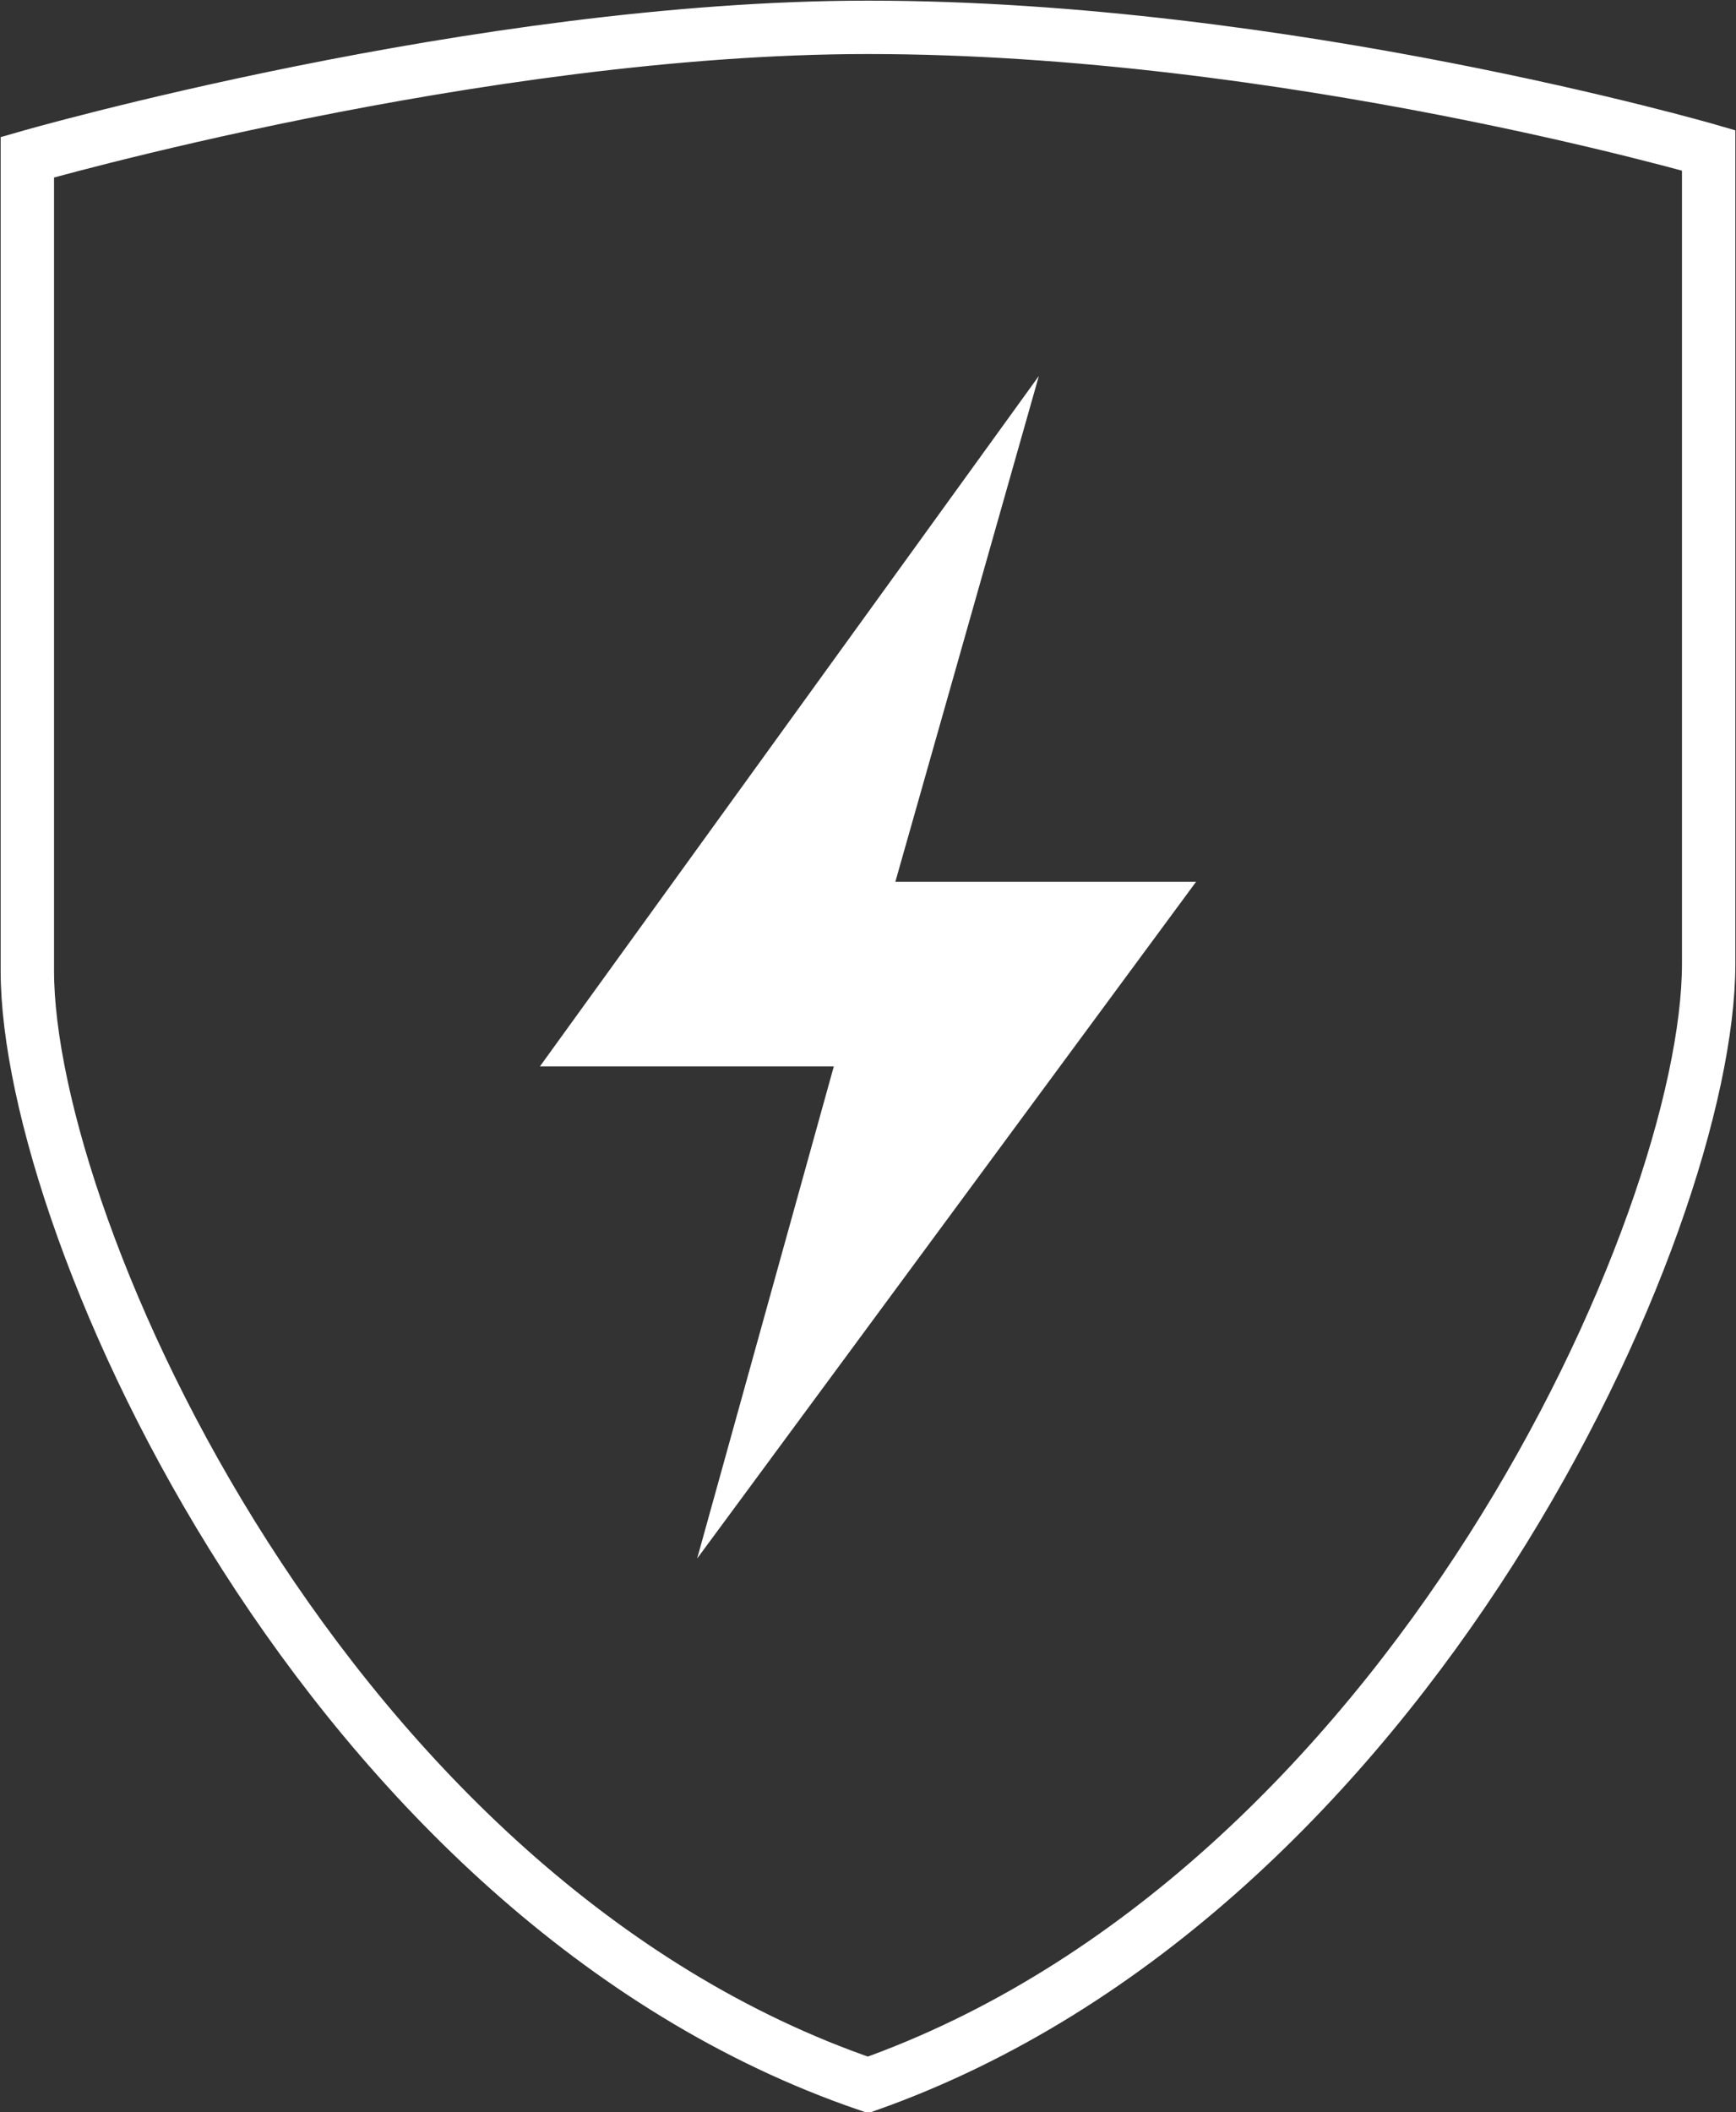
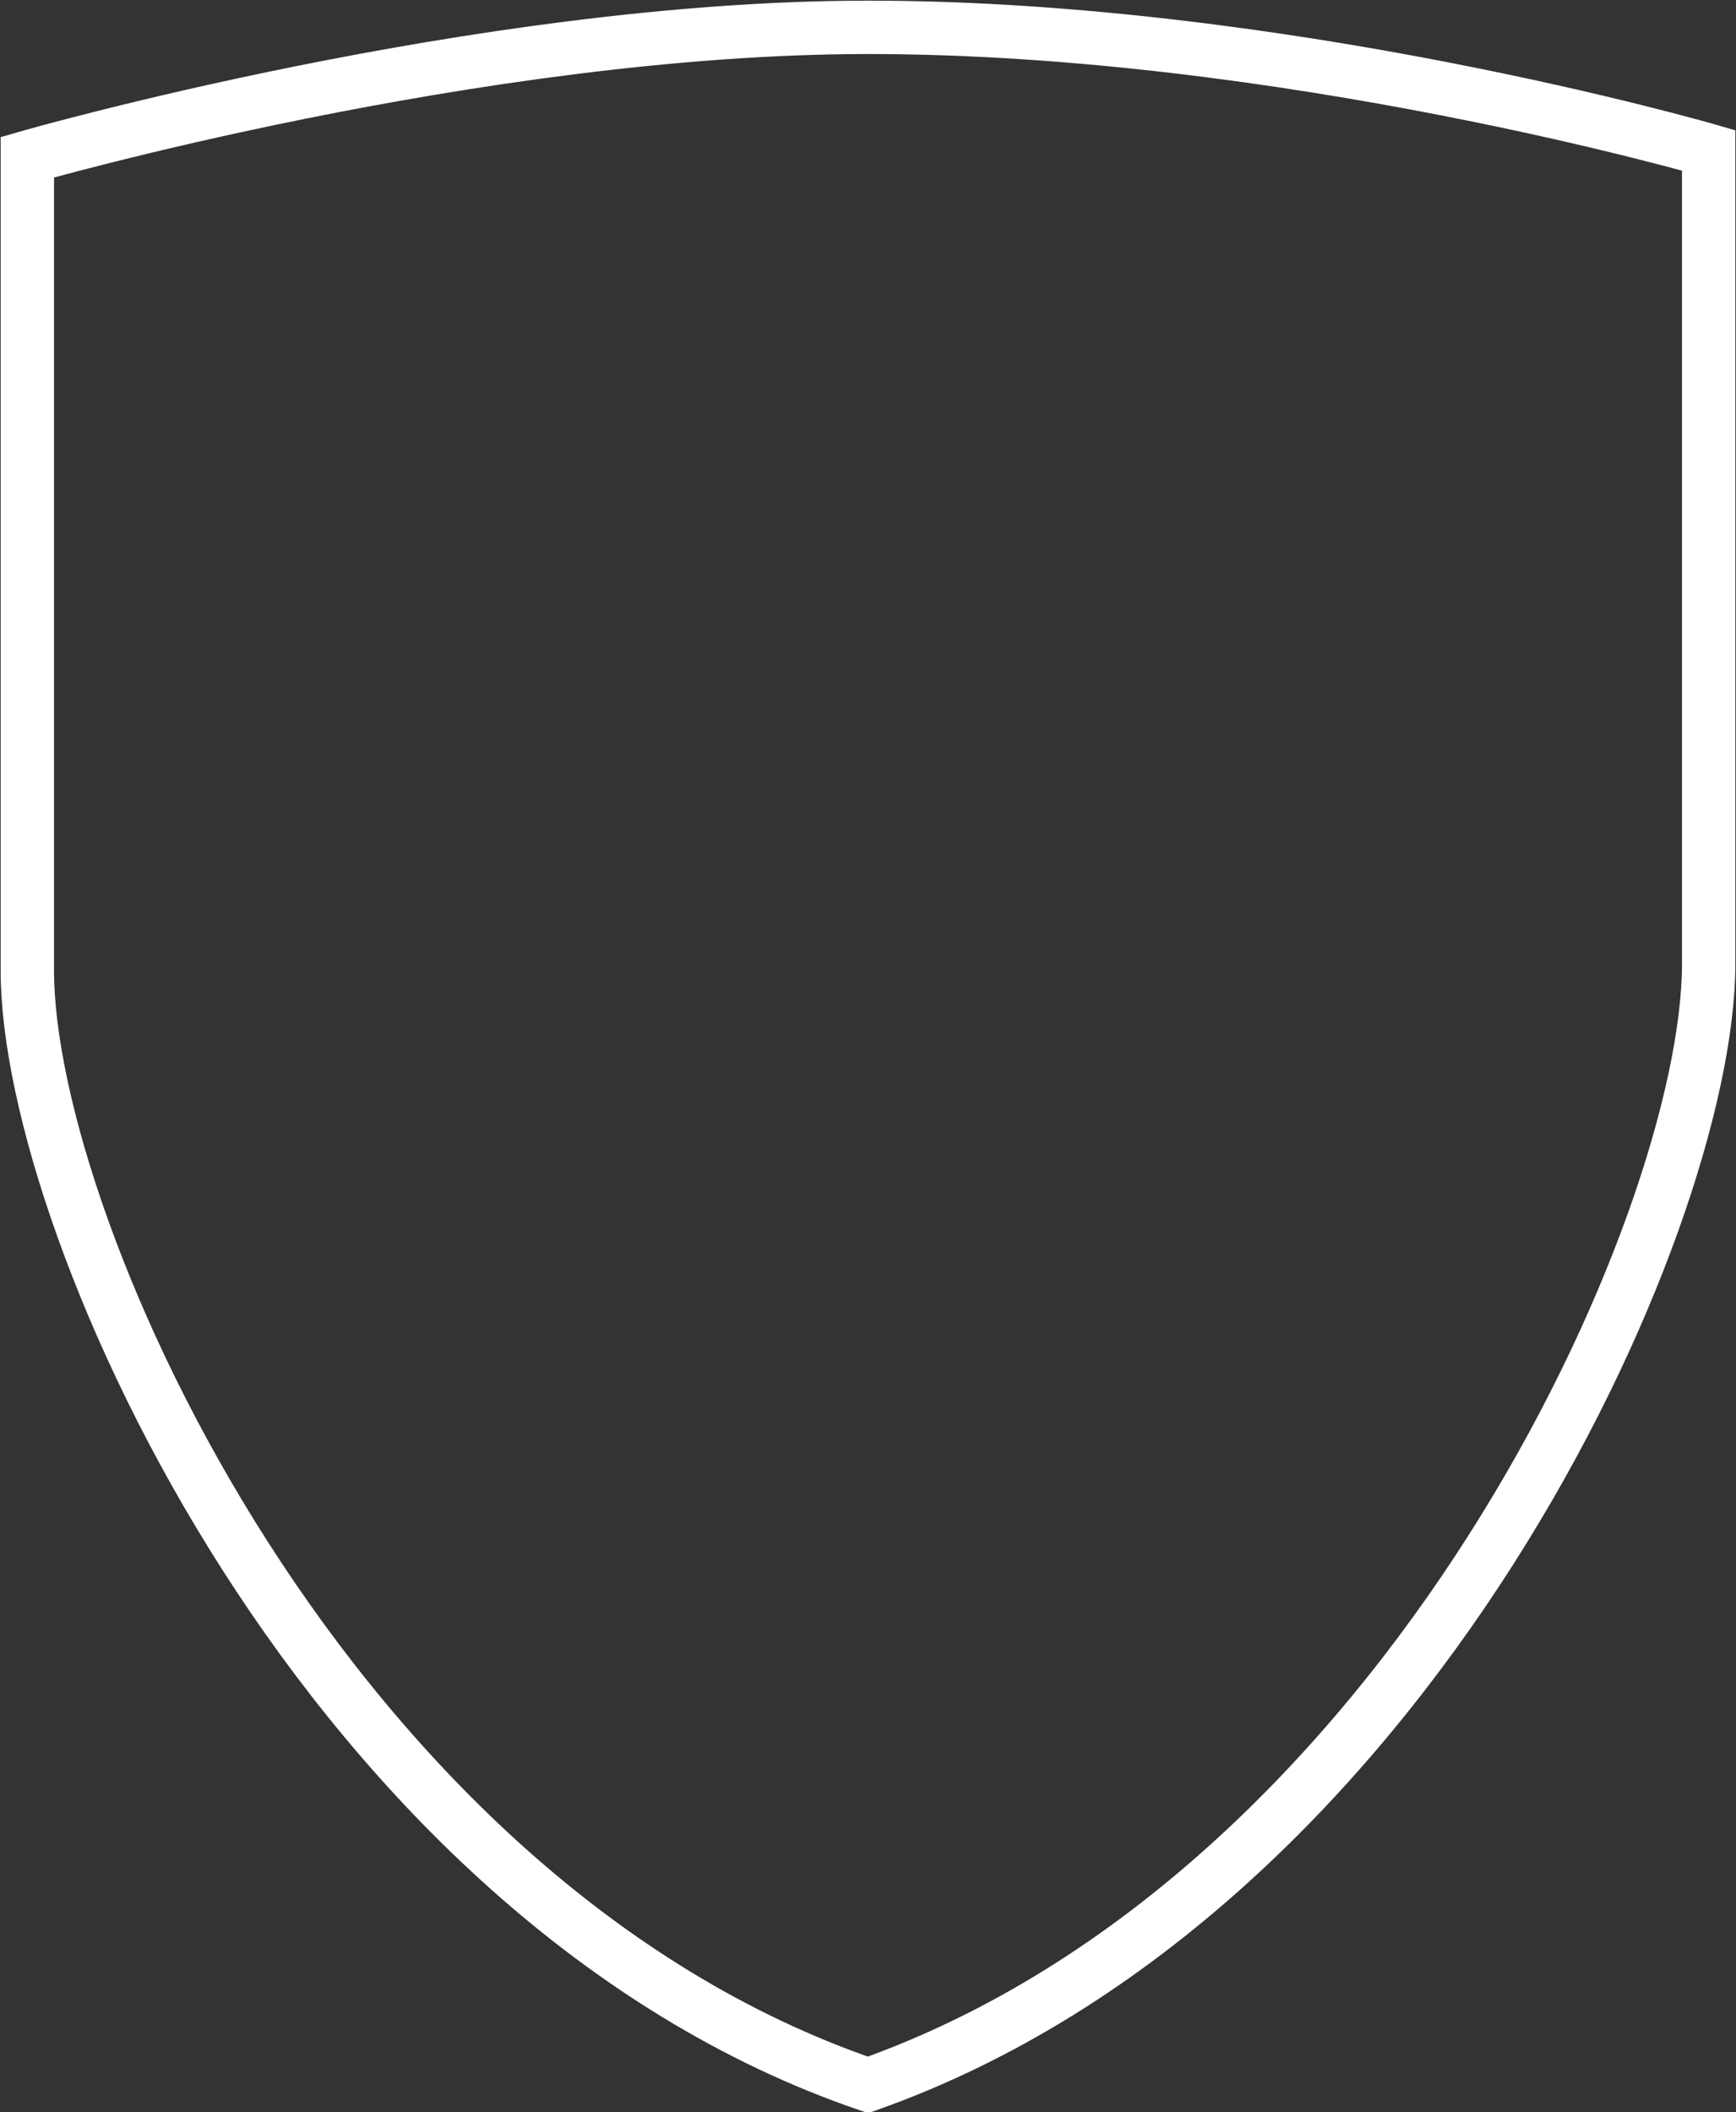
<svg xmlns="http://www.w3.org/2000/svg" version="1.1" id="Layer_1" x="0px" y="0px" viewBox="0 0 25.4 30.9" style="enable-background:new 0 0 25.4 30.9;" xml:space="preserve">
  <rect x="0" y="0" width="25.4" height="30.9" fill="#333333" stroke="none" />
  <style type="text/css">
	.st0{fill:#FFFFFF;}
	.st1{fill:none;stroke:#FFFFFF;stroke-width:0.781;stroke-miterlimit:10;}
</style>
  <g>
-     <polygon class="st0" points="15.2,5.5 7.9,15.6 12.2,15.6 10.2,22.8 17.5,12.9 13.1,12.9  " />
    <path class="st1" d="M12.7,0.4C7,0.4,0.4,2.3,0.4,2.3s0,8.1,0,11.9c0,3.8,4.4,13.6,12.3,16.3C20.6,27.7,25,17.9,25,14.1   c0-3.8,0-11.9,0-11.9S18.8,0.4,12.7,0.4z" />
  </g>
</svg>